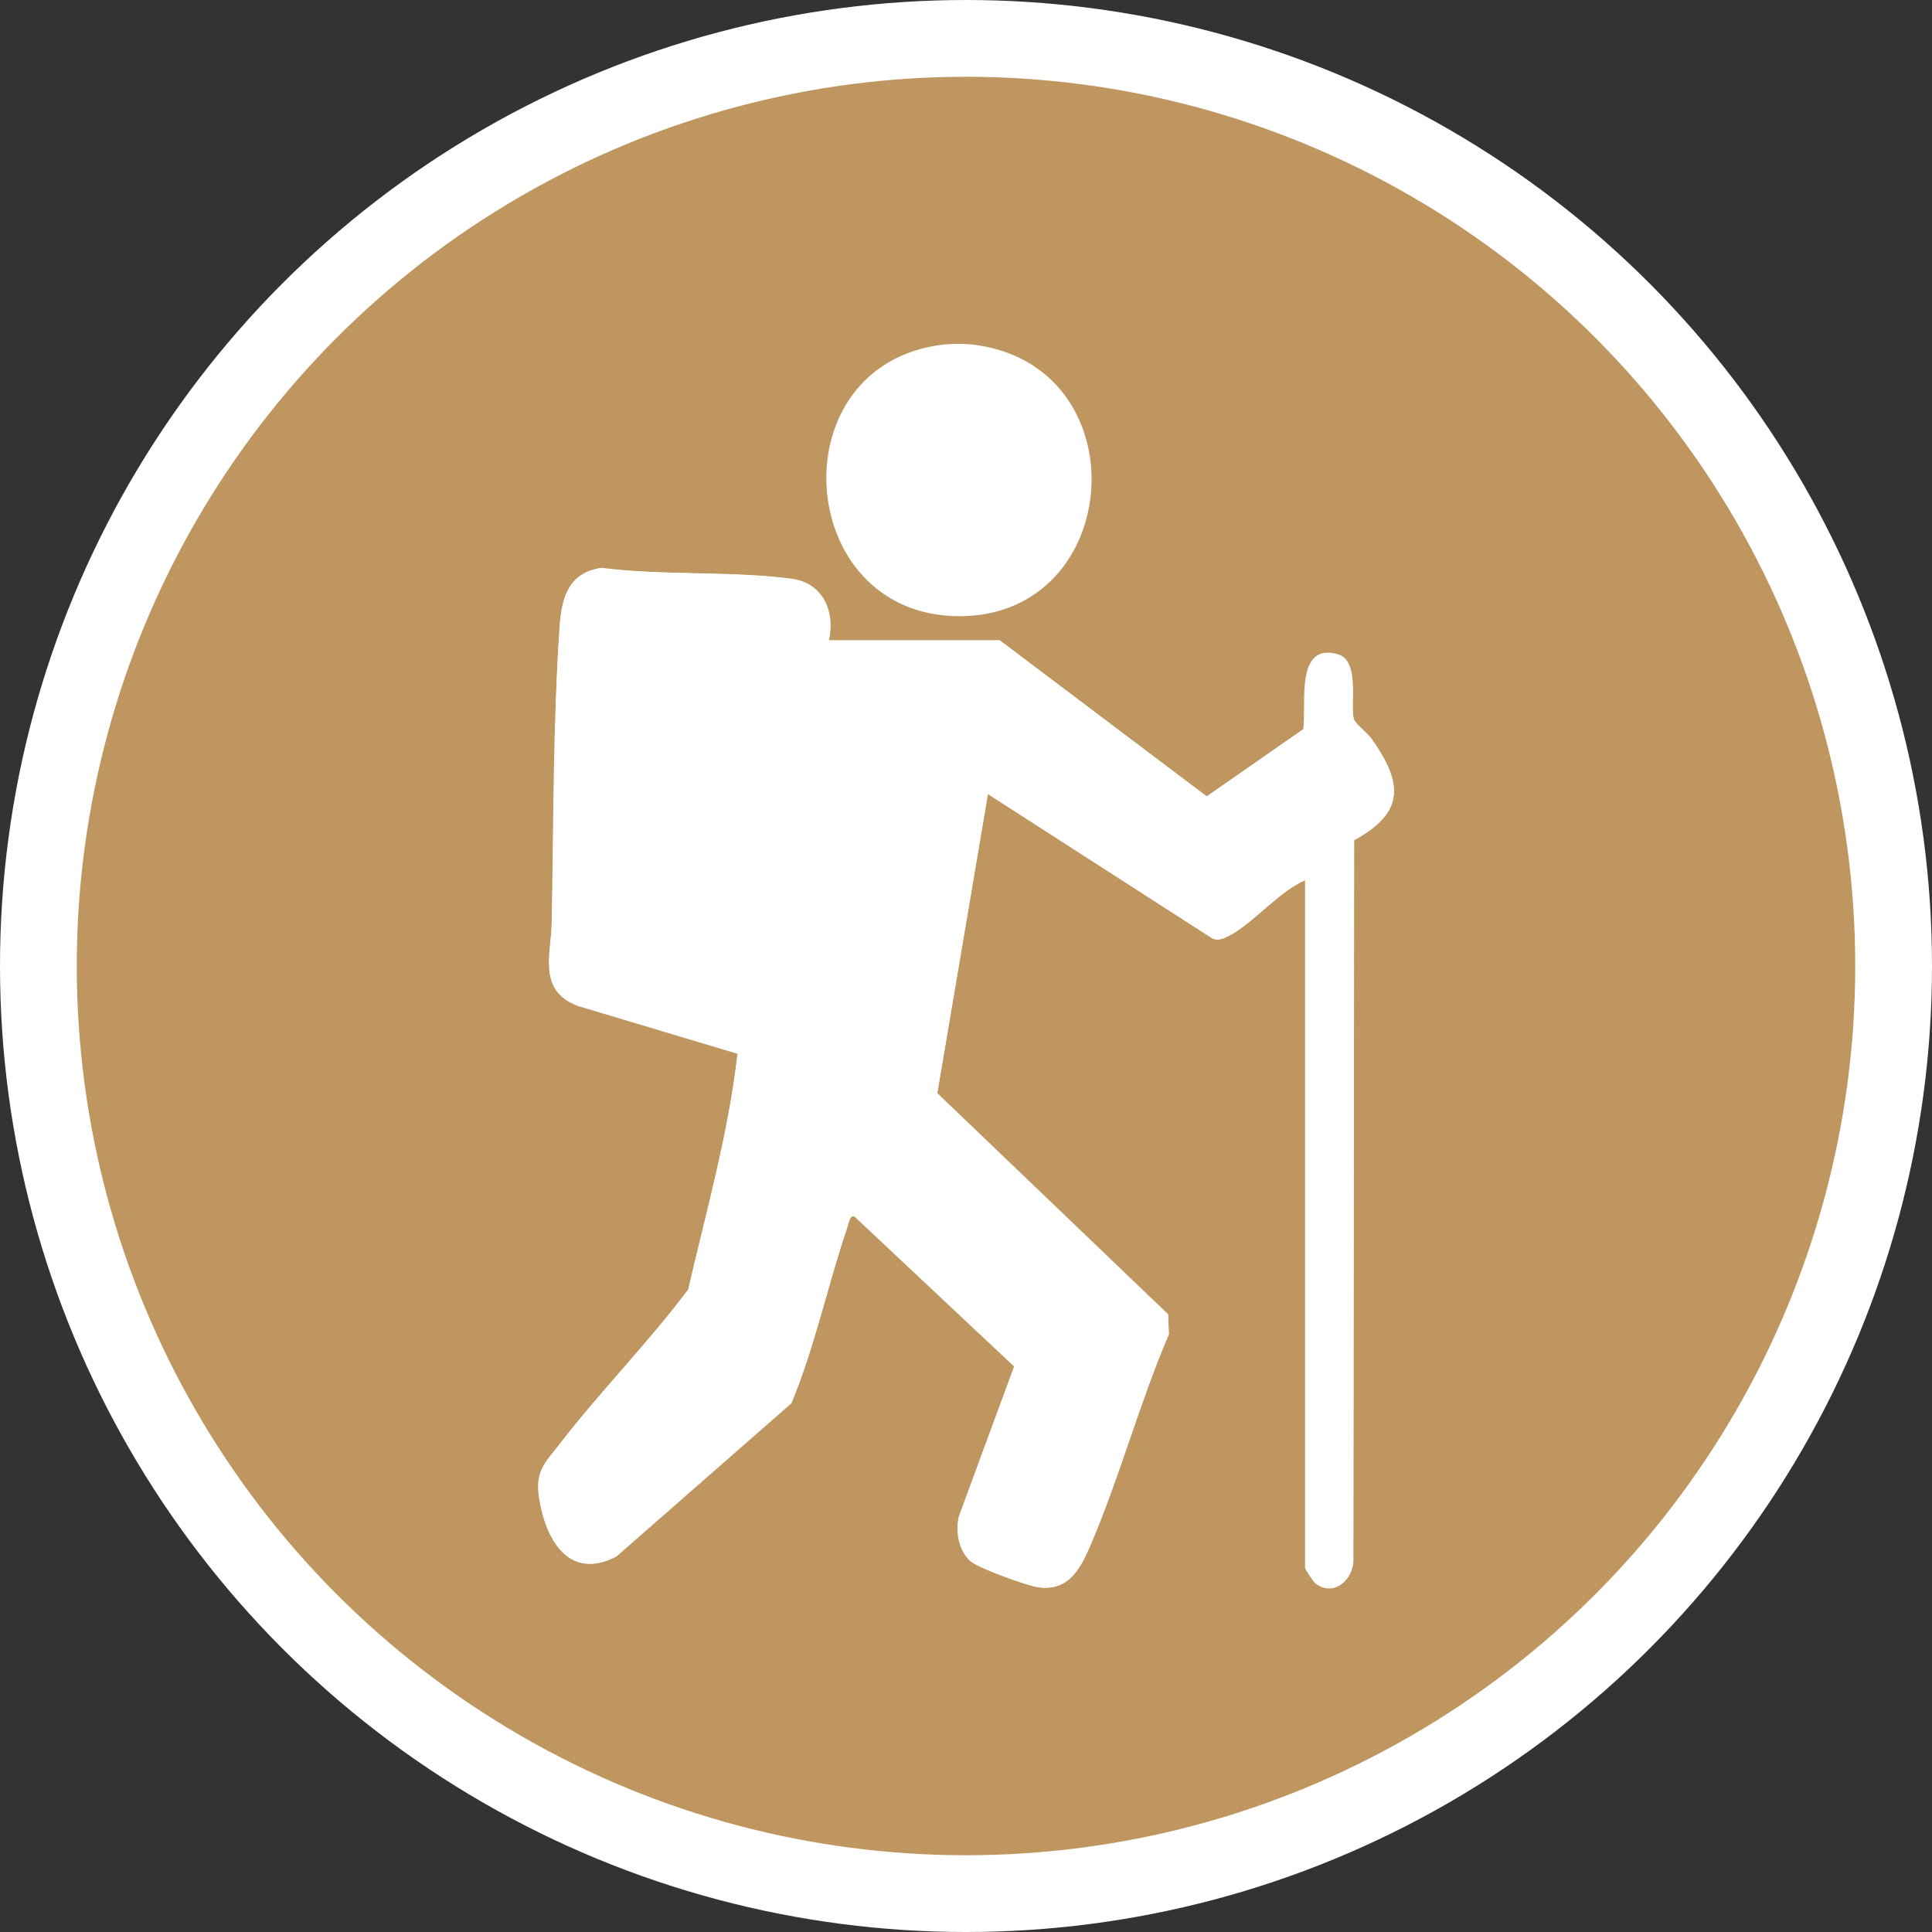
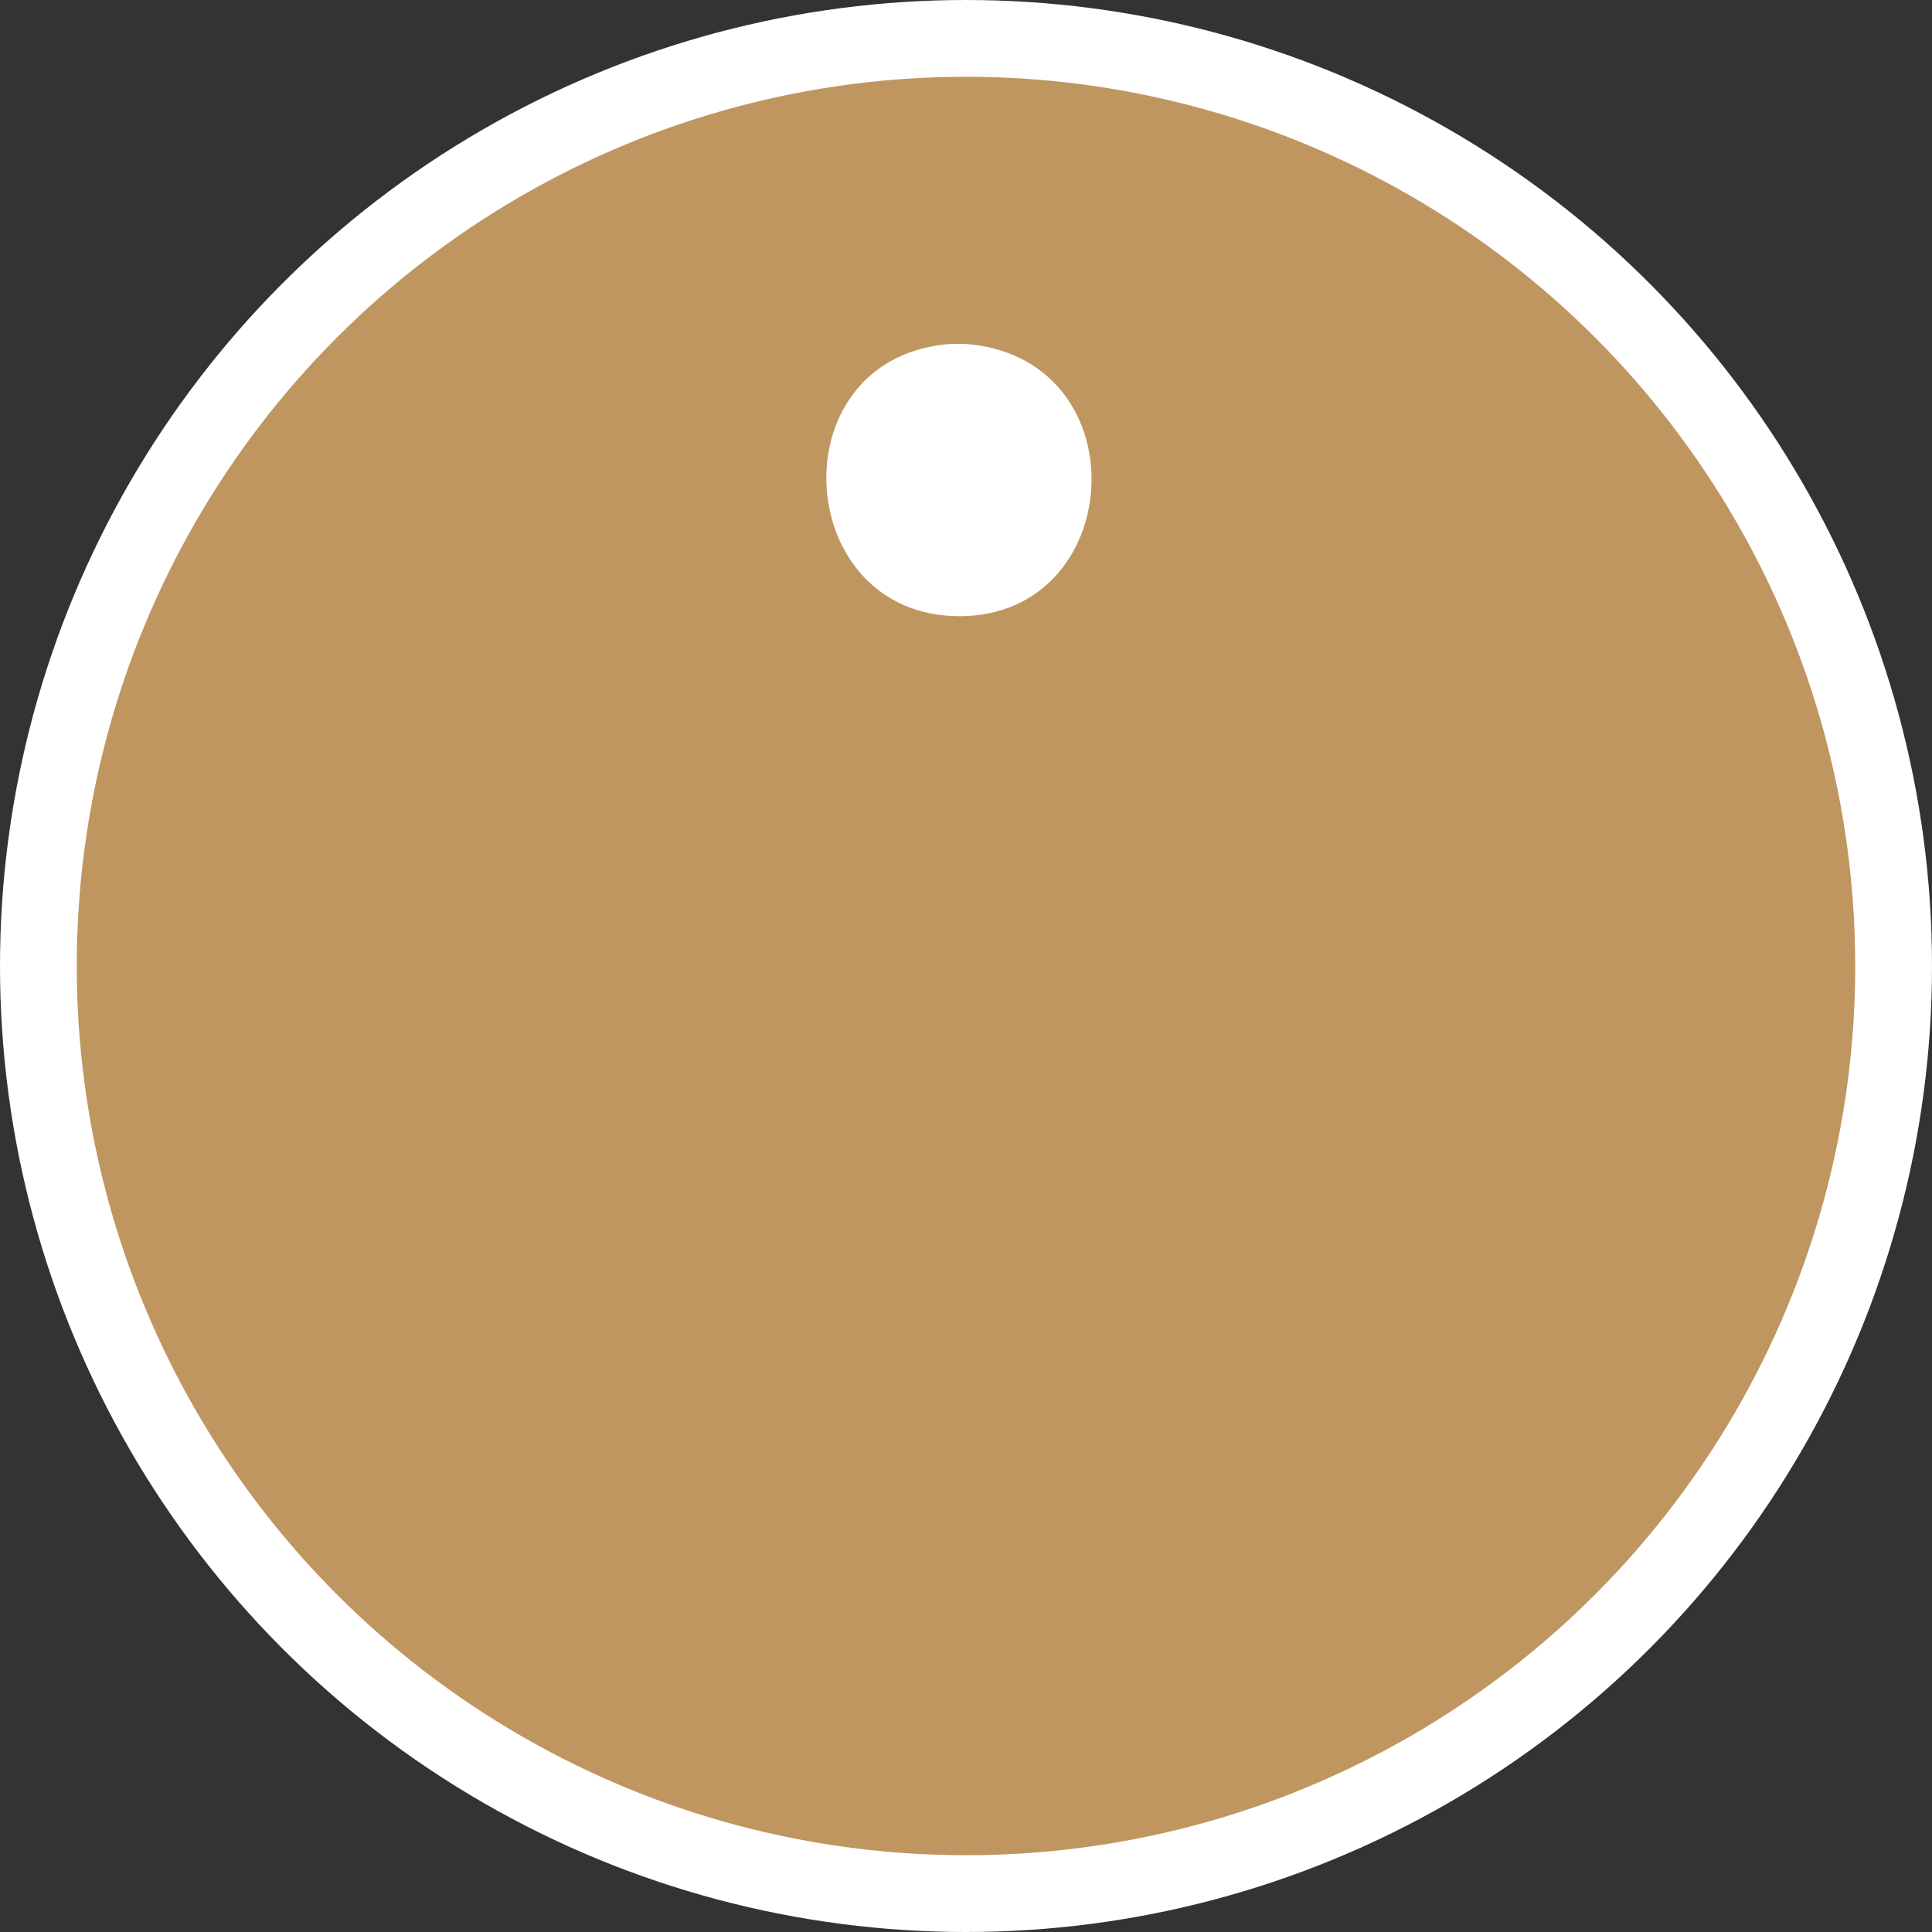
<svg xmlns="http://www.w3.org/2000/svg" id="uuid-d2b31539-2892-4f68-af7e-b5fa48b4b4cf" data-name="Camada 2" viewBox="0 0 75.5 75.5">
  <rect x="0" y="0" width="75.5" height="75.5" fill="#333333" stroke="none" />
  <defs>
    <style>
      .uuid-6db7cd6a-a31e-4a8c-b62e-f2050ae97be5 {
        fill: #bf9660;
        stroke: #fff;
        stroke-miterlimit: 10;
        stroke-width: 3px;
      }

      .uuid-17fe652f-7c2b-43e1-b633-f63d42b0ee83 {
        fill: #fff;
      }
    </style>
  </defs>
  <g id="uuid-fad96d05-a028-4803-a27d-839d94bc5212" data-name="Camada 1">
    <g id="uuid-23397497-6813-4a04-aa24-fbcf6298da4e" data-name="Icon Sino">
      <circle class="uuid-6db7cd6a-a31e-4a8c-b62e-f2050ae97be5" cx="37.75" cy="37.75" r="36.25" />
      <g id="uuid-bb9d901b-65b3-4ac4-bf36-b49001a630fb" data-name="RbLcgW.tif">
        <g>
-           <path class="uuid-17fe652f-7c2b-43e1-b633-f63d42b0ee83" d="M32.39,25.03c.26-1.1-.21-2.24-1.43-2.41-2.38-.32-5.04-.12-7.45-.43-1.27.18-1.55,1.13-1.63,2.26-.26,3.75-.23,7.8-.31,11.57-.02,1.27-.57,2.68,1.02,3.28l6.24,1.87c-.36,3.13-1.22,6.15-1.93,9.22-1.57,2.09-3.42,3.96-5.01,6.02-.57.73-.97,1.05-.82,2.08.24,1.62,1.13,3.3,3.02,2.33l6.84-5.99c.92-2.22,1.41-4.59,2.18-6.86.05-.13.1-.53.29-.44l6.24,5.86-2.17,5.89c-.11.6,0,1.28.45,1.71.28.27,2.23.97,2.65,1.03,1.15.16,1.61-.65,2-1.53,1.16-2.68,1.95-5.65,3.11-8.35l-.03-.78-9.02-8.64,1.98-11.7,8.8,5.66c.23.07.39,0,.59-.1.96-.48,1.96-1.74,3.01-2.19v26.86c0,.06.32.56.42.63.68.5,1.4-.1,1.46-.85l.03-28.2c2-1.09,1.9-2.23.69-3.95-.16-.23-.64-.59-.7-.78-.16-.56.25-2.27-.62-2.53-1.69-.5-1.2,2.01-1.35,2.92l-3.78,2.63-8.09-6.1h-6.67Z" />
          <path class="uuid-17fe652f-7c2b-43e1-b633-f63d42b0ee83" d="M37.96,13.46c6.64.74,6.02,10.62-.47,10.62s-7.15-9.89-.58-10.62c.27-.03.78-.03,1.05,0Z" />
-           <path class="uuid-17fe652f-7c2b-43e1-b633-f63d42b0ee83" d="M32.39,25.03h6.67l8.09,6.1,3.78-2.63c.14-.91-.35-3.42,1.35-2.92.87.26.46,1.98.62,2.53.05.18.53.54.7.78,1.21,1.71,1.31,2.86-.69,3.95l-.03,28.2c-.06.75-.78,1.35-1.46.85-.1-.07-.42-.56-.42-.63v-26.86c-1.05.45-2.05,1.71-3.01,2.19-.2.1-.36.17-.59.1l-8.8-5.66-1.98,11.7,9.02,8.64.03.78c-1.16,2.7-1.94,5.67-3.11,8.35-.38.88-.85,1.69-2,1.53-.42-.06-2.37-.76-2.65-1.03-.46-.43-.56-1.11-.45-1.71l2.17-5.89-6.24-5.86c-.19-.08-.24.31-.29.44-.77,2.27-1.26,4.65-2.18,6.86l-6.84,5.99c-1.88.97-2.78-.71-3.02-2.33-.15-1.03.25-1.34.82-2.08,1.59-2.06,3.45-3.94,5.01-6.02.71-3.06,1.57-6.08,1.93-9.22l-6.24-1.87c-1.59-.6-1.04-2.02-1.02-3.28.07-3.78.05-7.83.31-11.57.08-1.12.36-2.08,1.63-2.26,2.41.31,5.07.11,7.45.43,1.22.17,1.68,1.31,1.43,2.41Z" />
        </g>
      </g>
    </g>
  </g>
</svg>